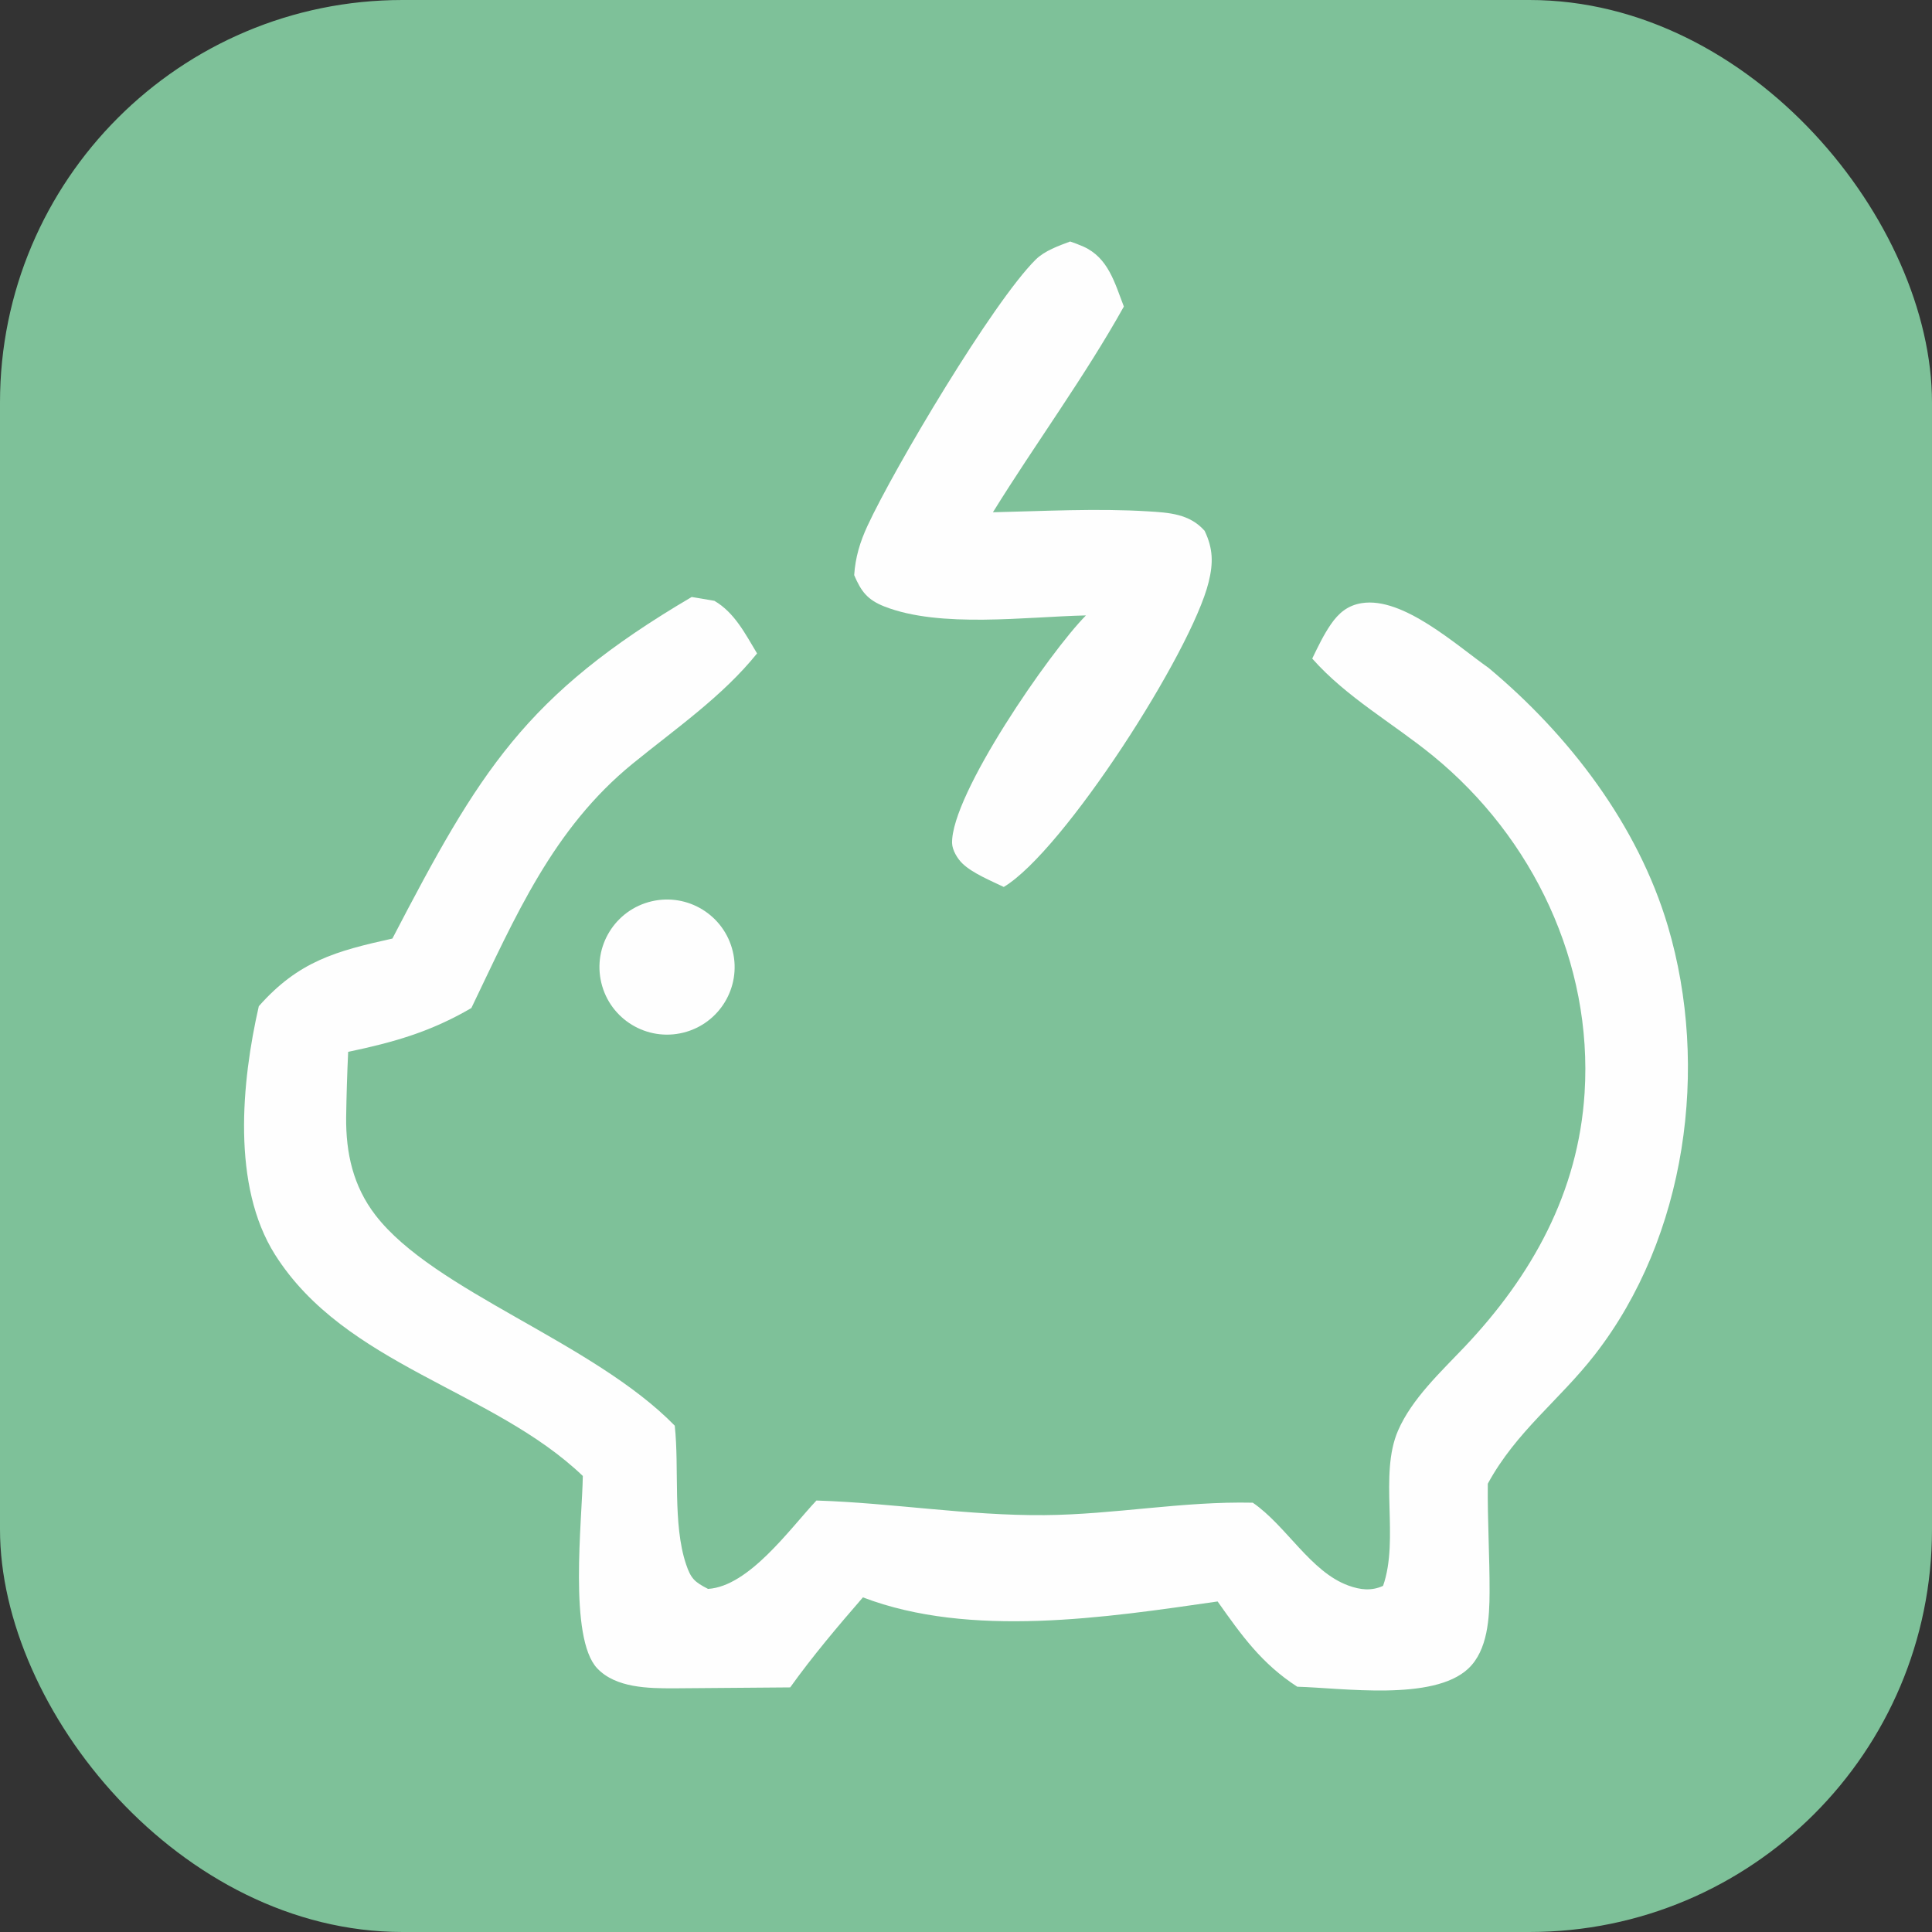
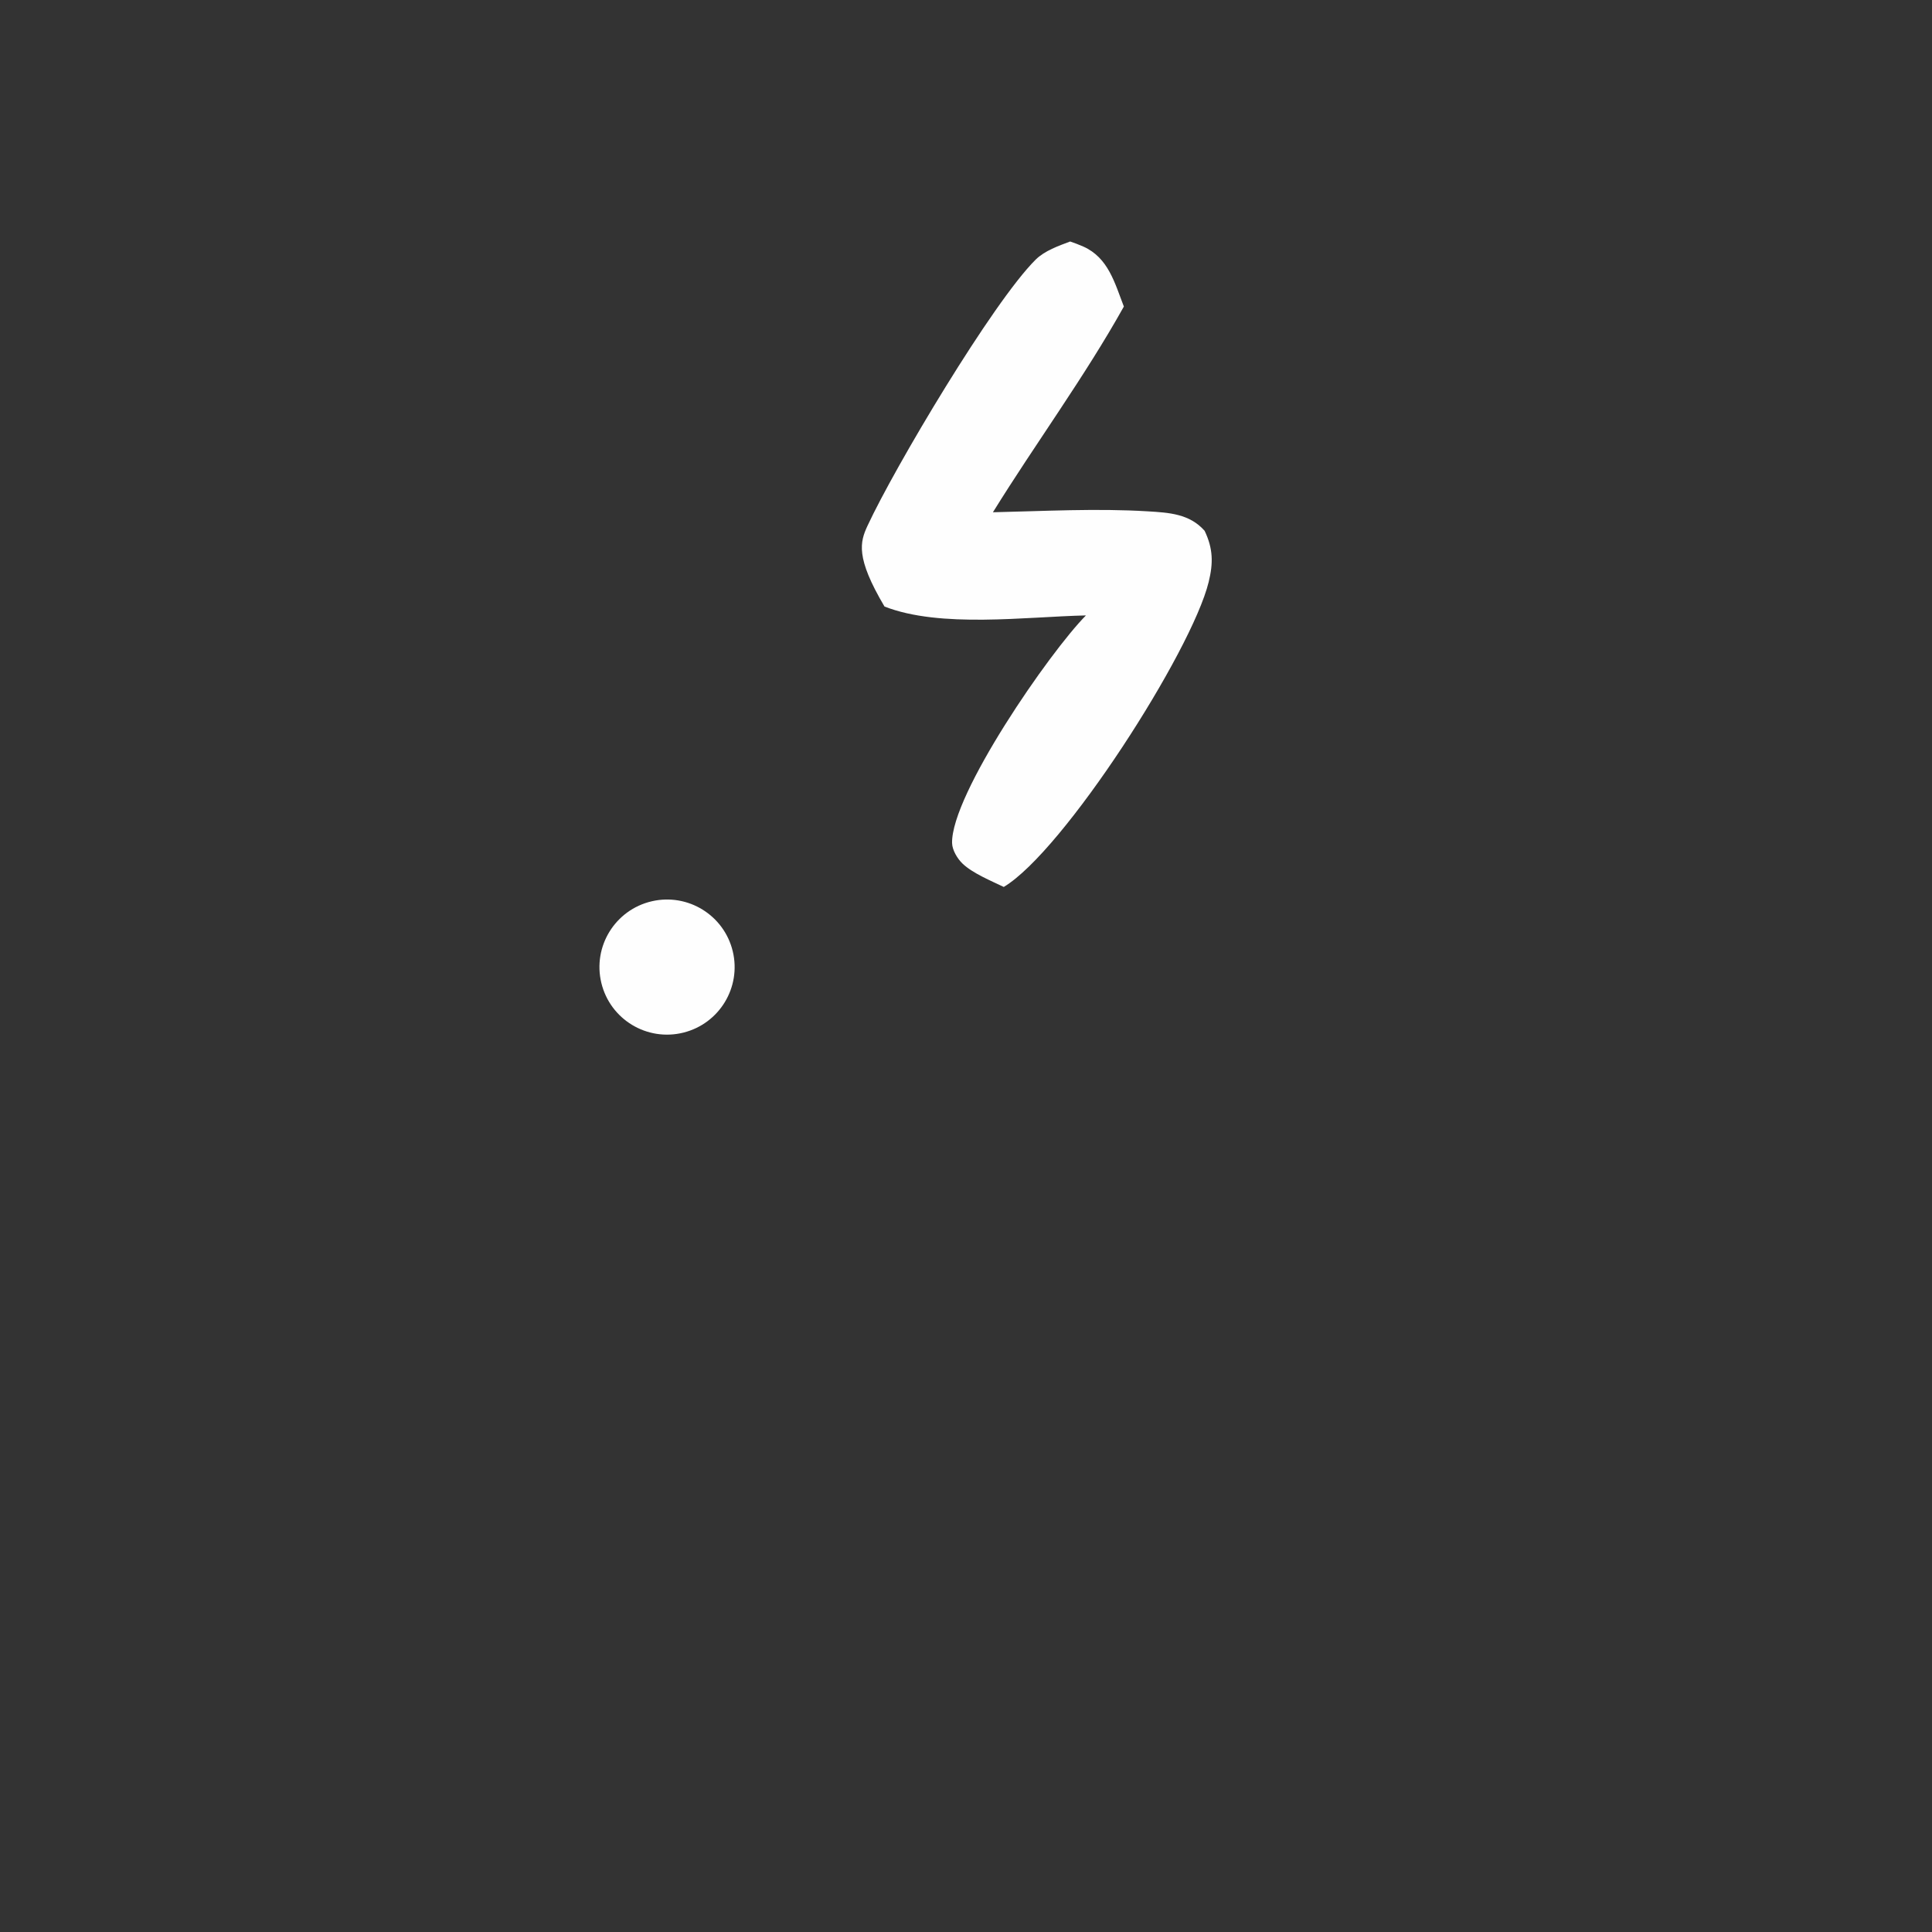
<svg xmlns="http://www.w3.org/2000/svg" fill="none" height="100%" overflow="visible" preserveAspectRatio="none" style="display: block;" viewBox="0 0 48 48" width="100%">
  <rect x="0" y="0" width="48" height="48" fill="#333333" stroke="none" />
  <g id="Picto 2">
-     <rect fill="#7EC199" height="48" rx="10" width="48" />
    <g id="Group 37">
-       <path d="M17.185 14.832L17.748 14.927C18.251 15.219 18.518 15.752 18.809 16.234C17.954 17.299 16.776 18.111 15.723 18.969C13.73 20.591 12.8 22.784 11.711 25.044C10.698 25.636 9.785 25.895 8.65 26.133C8.625 26.674 8.608 27.215 8.6 27.757C8.591 28.648 8.774 29.469 9.325 30.186C10.781 32.083 14.725 33.333 16.764 35.42C16.88 36.49 16.709 37.858 17.044 38.861C17.165 39.223 17.259 39.305 17.591 39.476C18.611 39.411 19.62 37.987 20.284 37.28C22.175 37.34 24.052 37.659 25.948 37.643C27.682 37.629 29.383 37.295 31.125 37.334C31.96 37.907 32.56 39.053 33.504 39.394C33.795 39.499 34.073 39.533 34.362 39.4C34.772 38.231 34.253 36.644 34.736 35.538C35.082 34.747 35.796 34.086 36.381 33.469C38.06 31.698 39.213 29.627 39.369 27.151C39.572 23.932 38.096 20.817 35.605 18.781C34.612 17.97 33.456 17.328 32.602 16.362C32.741 16.075 32.882 15.777 33.063 15.514C33.257 15.232 33.481 15.041 33.831 14.985C34.858 14.82 36.176 16.026 36.983 16.593C38.981 18.261 40.691 20.491 41.438 23.01C42.476 26.512 41.903 30.725 39.623 33.657C38.74 34.793 37.672 35.561 36.964 36.862C36.954 37.761 37.011 38.66 37.008 39.559C37.005 40.184 36.968 40.998 36.478 41.457C35.607 42.272 33.36 41.937 32.23 41.906C31.343 41.331 30.851 40.636 30.251 39.788C27.492 40.186 24.108 40.706 21.439 39.686C20.808 40.414 20.194 41.139 19.632 41.923L16.738 41.946C16.113 41.946 15.304 41.94 14.839 41.451C14.12 40.694 14.464 37.76 14.48 36.67C12.245 34.529 8.574 33.929 6.831 31.168C5.753 29.459 6 26.884 6.43 24.999C7.421 23.879 8.345 23.63 9.749 23.318C11.908 19.172 13.038 17.271 17.185 14.832Z" fill="#FEFEFE" id="Vector" />
-       <path d="M26.588 6C26.698 6.038 26.808 6.078 26.915 6.126C27.535 6.403 27.695 7.028 27.922 7.616C26.946 9.366 25.727 11.019 24.669 12.727C25.944 12.699 27.244 12.626 28.516 12.704C29.047 12.736 29.554 12.765 29.928 13.187C30.14 13.629 30.145 13.988 30.029 14.46C29.606 16.188 26.425 21.148 24.938 22.036C24.625 21.885 24.166 21.697 23.915 21.457C23.788 21.337 23.658 21.121 23.654 20.945C23.631 19.739 26.08 16.198 26.98 15.29C25.497 15.322 23.364 15.613 21.975 15.069C21.551 14.903 21.395 14.694 21.222 14.289C21.251 13.846 21.367 13.465 21.553 13.063C22.222 11.62 24.666 7.506 25.731 6.45C25.953 6.23 26.299 6.108 26.588 6Z" fill="#FEFEFE" id="Vector_2" />
+       <path d="M26.588 6C26.698 6.038 26.808 6.078 26.915 6.126C27.535 6.403 27.695 7.028 27.922 7.616C26.946 9.366 25.727 11.019 24.669 12.727C25.944 12.699 27.244 12.626 28.516 12.704C29.047 12.736 29.554 12.765 29.928 13.187C30.14 13.629 30.145 13.988 30.029 14.46C29.606 16.188 26.425 21.148 24.938 22.036C24.625 21.885 24.166 21.697 23.915 21.457C23.788 21.337 23.658 21.121 23.654 20.945C23.631 19.739 26.08 16.198 26.98 15.29C25.497 15.322 23.364 15.613 21.975 15.069C21.251 13.846 21.367 13.465 21.553 13.063C22.222 11.62 24.666 7.506 25.731 6.45C25.953 6.23 26.299 6.108 26.588 6Z" fill="#FEFEFE" id="Vector_2" />
      <path d="M16.193 22.392C17.091 22.184 17.989 22.738 18.205 23.634C18.421 24.53 17.873 25.432 16.979 25.655C16.073 25.881 15.158 25.326 14.94 24.419C14.722 23.513 15.284 22.603 16.193 22.392Z" fill="#FEFEFE" id="Vector_3" />
    </g>
  </g>
</svg>